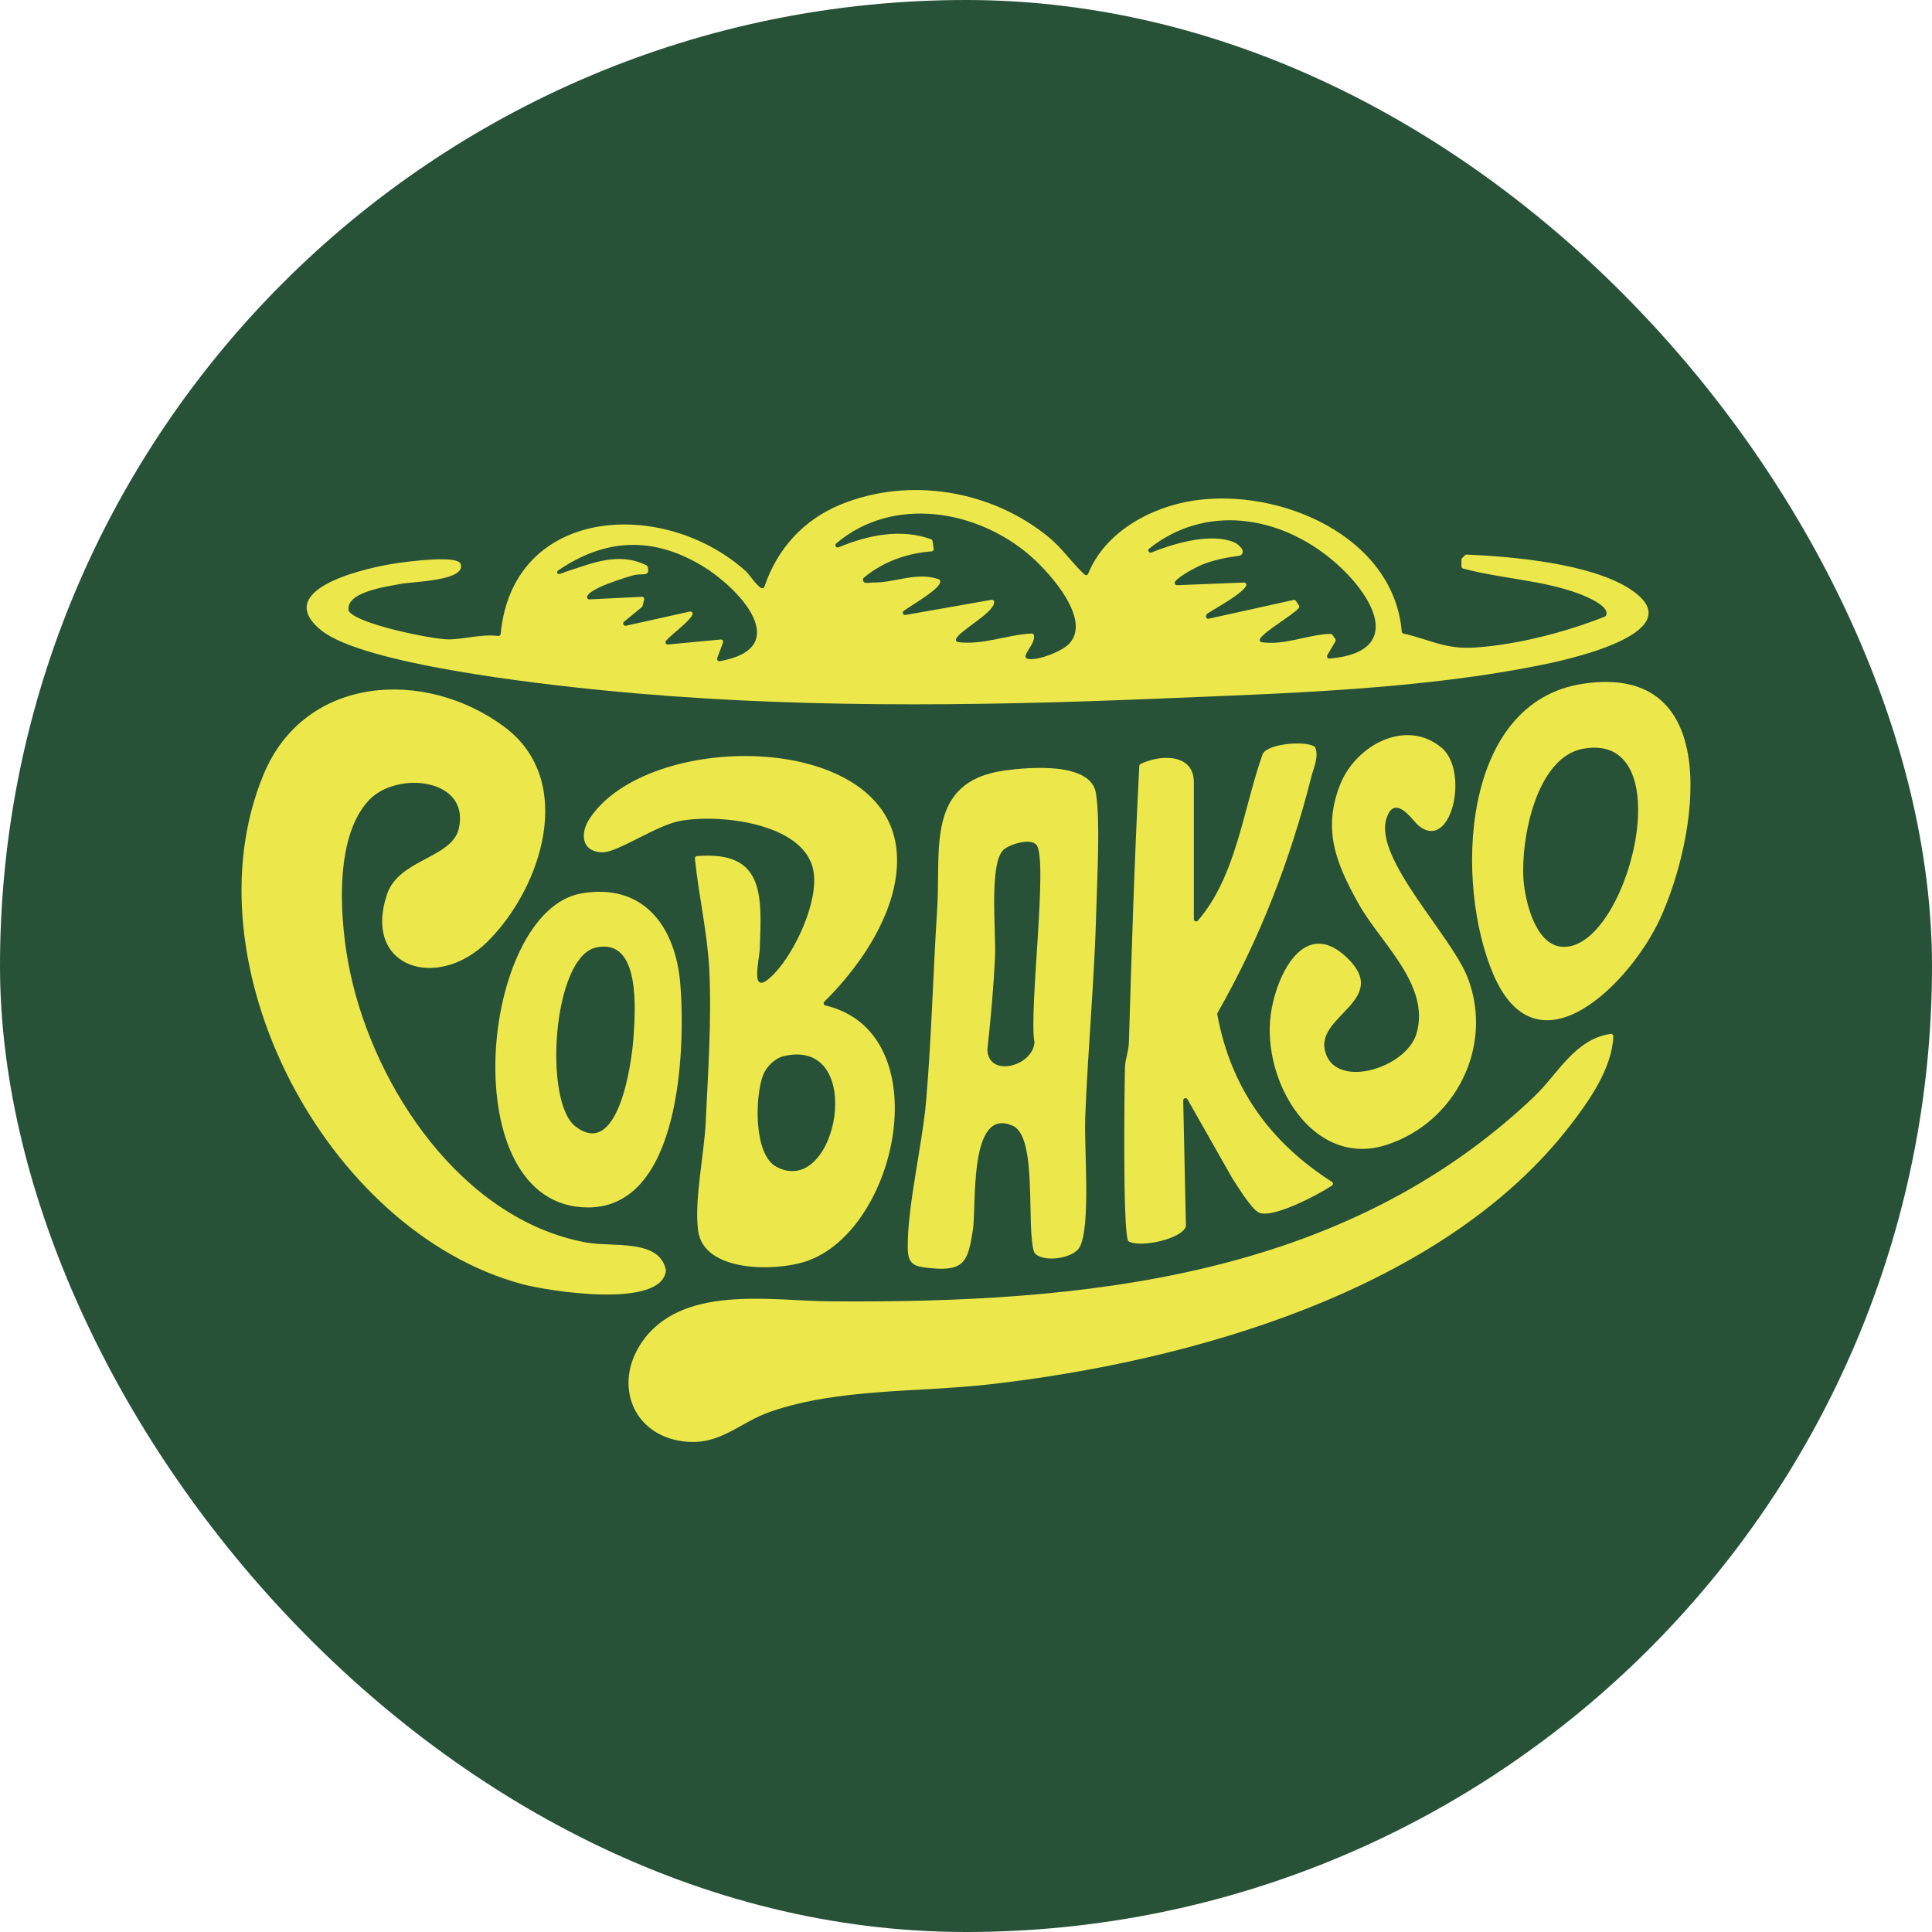
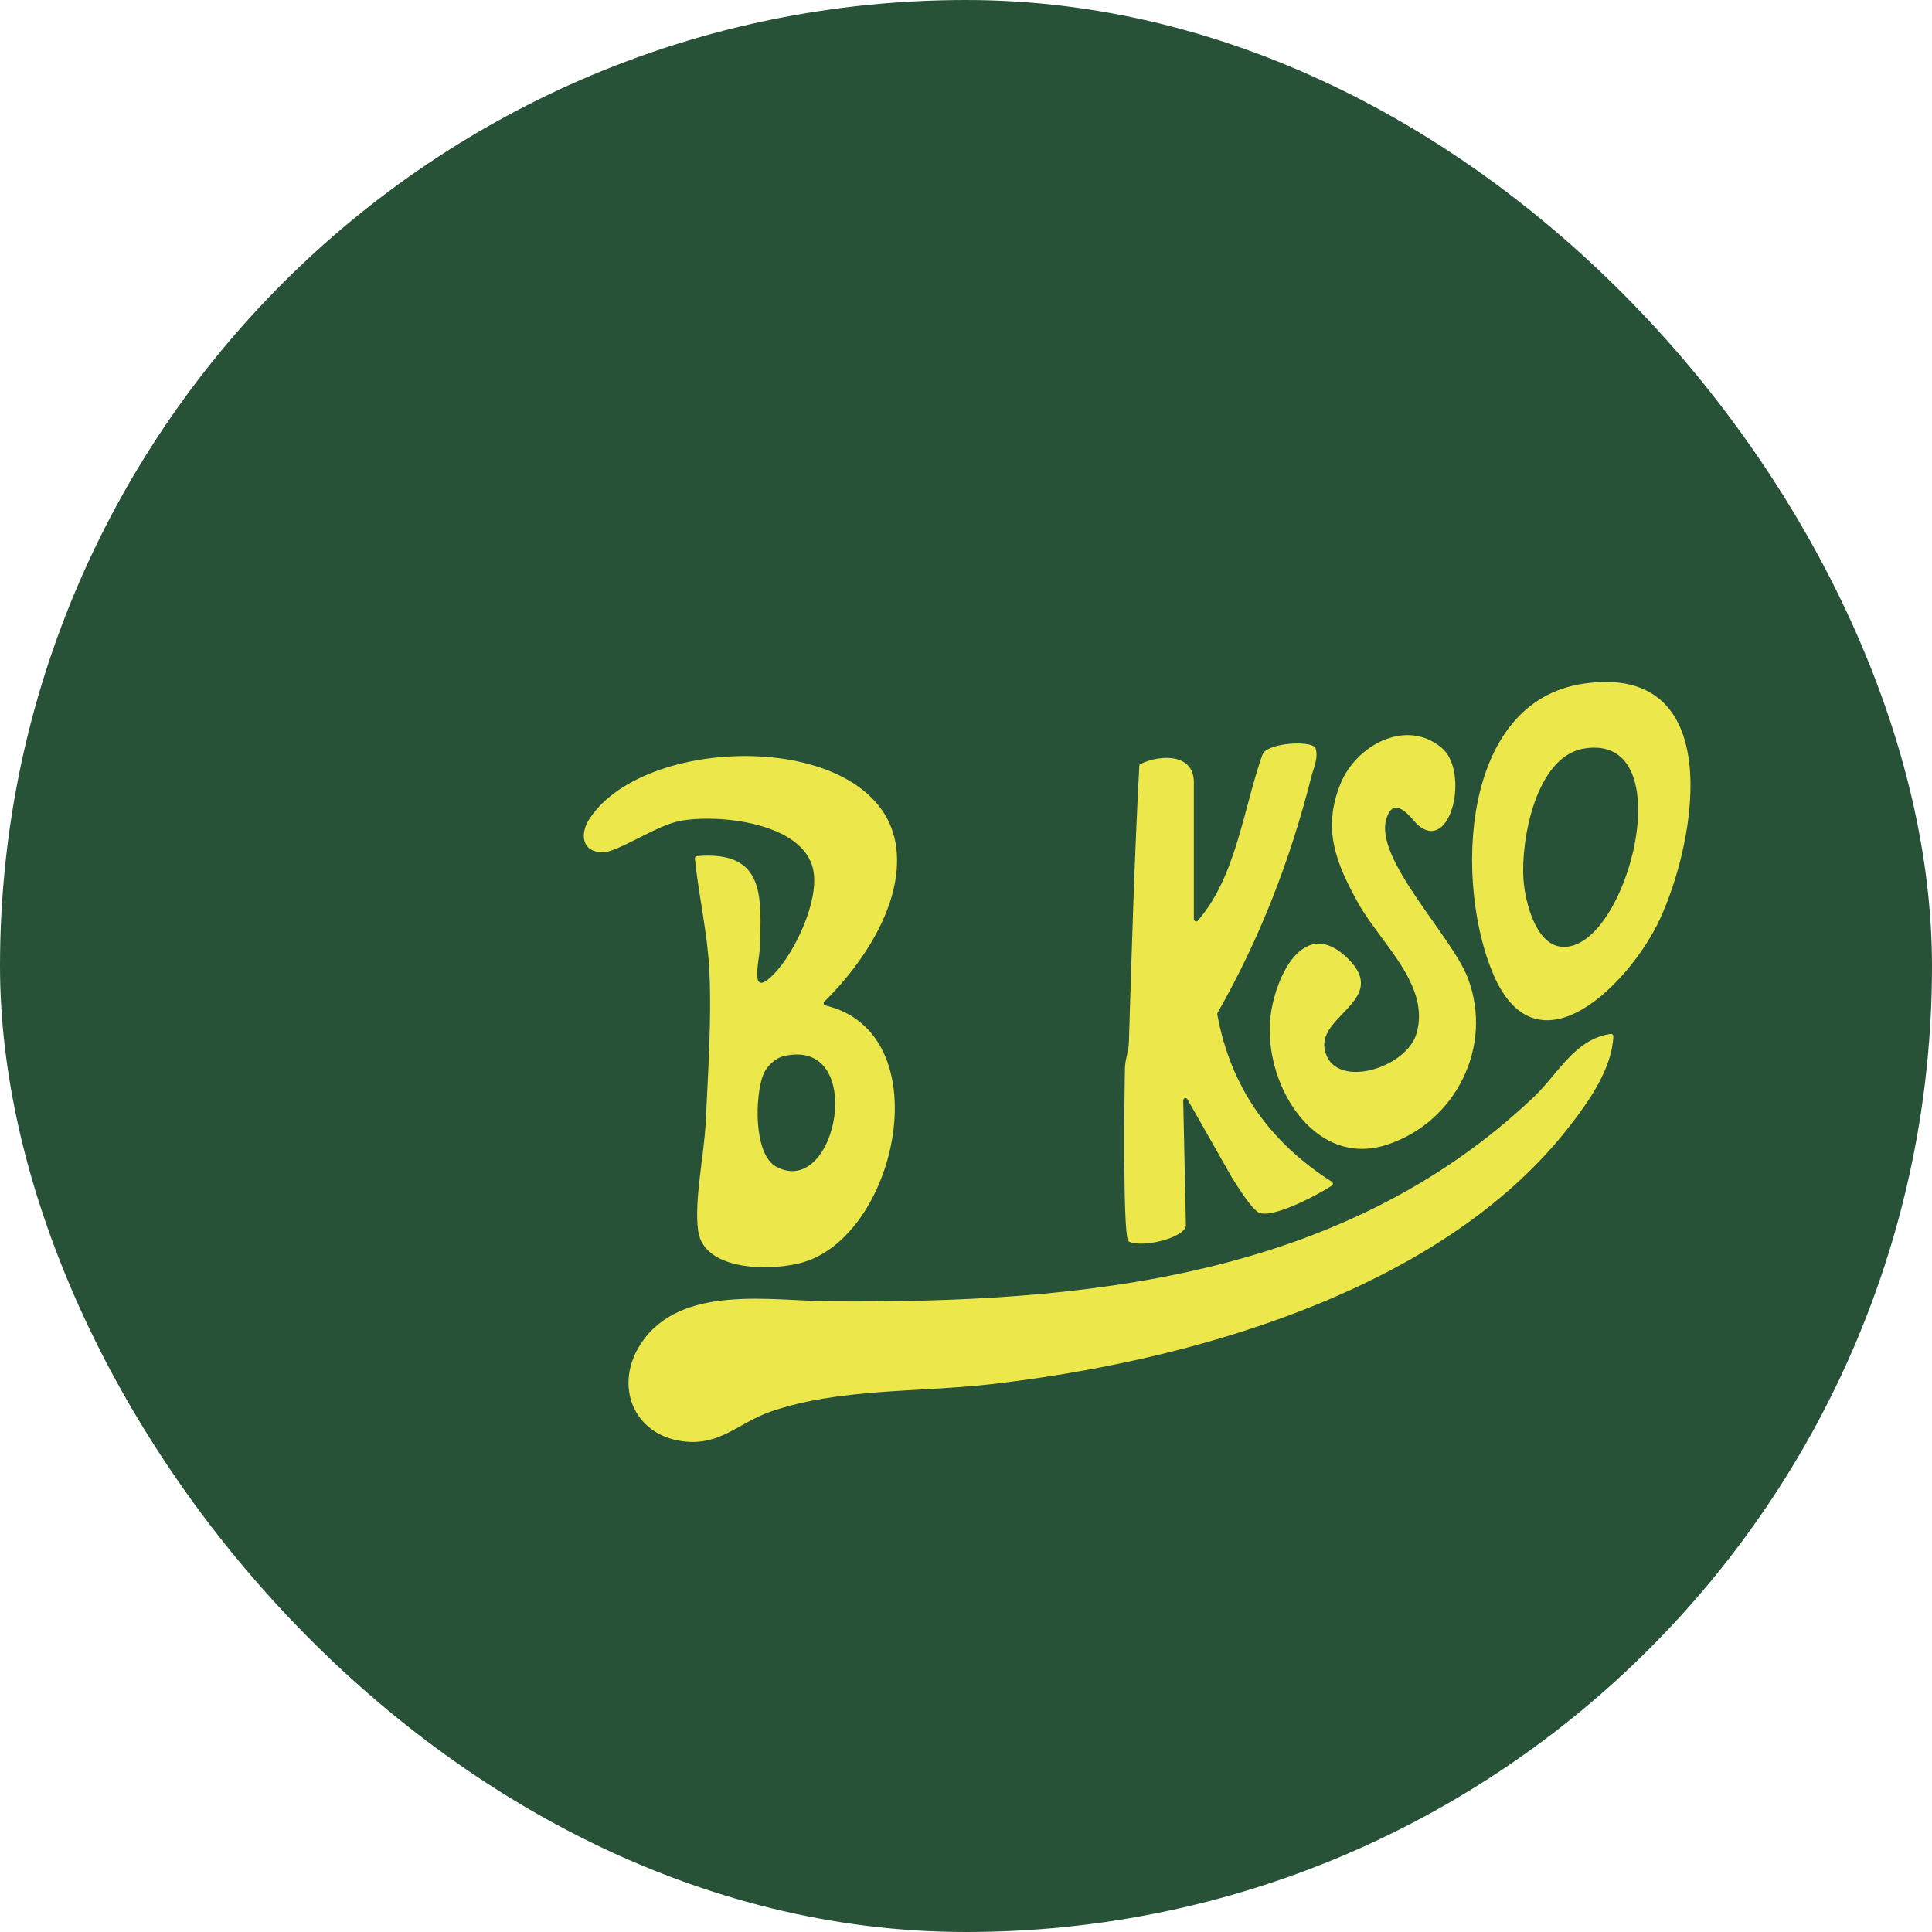
<svg xmlns="http://www.w3.org/2000/svg" id="Layer_1" data-name="Layer 1" viewBox="0 0 2000 2000">
  <defs>
    <style>
      .cls-1 {
        fill: #ece84c;
      }

      .cls-2 {
        fill: #275237;
      }
    </style>
  </defs>
  <rect class="cls-2" x="0" y="0" width="2000" height="2000" rx="1000" ry="1000" />
  <g>
-     <path class="cls-1" d="M1122.7,594.76c1.21,1.13,3.18.68,3.8-.85,17.26-43.14,64.87-69.03,109.14-75.72,88.94-13.45,206.89,36.58,215.46,135.58.09,1.03.84,1.89,1.85,2.12,27.28,6.17,42.95,16.29,72.79,14.51,43.48-2.59,95.17-15.98,135.57-32.09.53-.21.97-.61,1.23-1.12,4.93-9.72-22.32-20.46-28.11-22.62-37.7-14.04-81.05-15.59-119.84-26.04-1.04-.28-1.76-1.23-1.75-2.31l.06-6.84c0-.63.26-1.24.72-1.68l3.04-2.95c.47-.45,1.09-.7,1.74-.67,47.93,2.04,127.92,9.36,168.25,35.22,67.76,43.44-56.69,71.86-85.46,77.88-127.96,26.8-273.12,30.66-403.95,36.09-191.05,7.93-384.08,10.22-574.99-8.86-61.36-6.13-246.47-26.6-289.94-62.09-52.96-43.24,50.64-65.49,79.18-69.41,10.83-1.49,62.57-8.67,65.49,1.08,5.23,17.45-49.63,18.02-61.64,20.37-15.02,2.93-57.62,8.28-54.43,27.51.05.29.15.58.31.83,8.51,13.45,86.34,29.07,102.61,29.18,15.92.11,34.59-5.75,51.85-3.54,1.33.17,2.51-.81,2.63-2.14,12.38-131.98,167.96-141.61,253.61-65.06,3.5,3.13,11.29,15.25,16.25,17.63,1.25.6,2.73-.11,3.17-1.42,13.12-39.14,40.49-69.31,78.81-85.02,71.25-29.21,156.2-14.86,215.51,33.75,13.86,11.36,24.01,26.59,37.04,38.67ZM1106.71,666.48c23.77-24.75-19.61-72.93-38.68-89.84-55.9-49.57-143.9-63.78-202.39-14.06-2.06,1.75-.04,5.02,2.45,3.99,30.27-12.55,64.17-19.71,95.72-8.4.82.29,1.41,1.03,1.54,1.89l1.19,8.04c.2,1.37-.81,2.6-2.19,2.7-25.56,1.83-50.46,10.81-70.06,27.2-.48.4-.79.97-.85,1.59-.53,5.67,6.27,3.4,10.47,3.45,22.74.29,45.26-11.44,67.9-3.35.82.29,1.46,1.02,1.54,1.89.66,7.53-25.03,21.91-37.8,30.76-2.08,1.45-.74,4.71,1.76,4.27l89.12-15.69c1.43-.25,2.8.83,2.78,2.29-.18,11.52-36.6,29.72-39.52,38.44-.47,1.39.51,2.86,1.97,3.05,26.33,3.29,50.37-7.64,76.26-8.87,1.1-.05,2.13.67,2.39,1.74,2.32,9.7-16.33,23.4-5.08,24.67,10.83,1.23,34.08-8.04,41.5-15.77ZM1374.02,678.25c-.97,1.66.35,3.72,2.27,3.55,78.32-6.92,46.32-65.01,4.3-100.88-56.12-47.91-133.06-59.1-190.9-13.04-2.14,1.71-.2,5.09,2.34,4.06,26.03-10.55,61.9-20.05,85.1-10.76,4.23,1.69,13.64,9.09,7.17,13.69-.29.21-.65.33-1.01.38-13.91,1.86-26.55,4.24-39.66,9.59-2.8,1.14-22.52,10.84-27.11,17.19-1.16,1.61.02,3.84,2,3.76l69.23-2.74c1.72-.07,2.99,1.68,2.29,3.25-3.68,8.15-32.21,23.71-34.66,25.48-2.8,2.02-6.1,2.76-6.88,5.81-.43,1.71,1.09,3.27,2.81,2.89l87.78-19.41c.96-.21,1.95.19,2.49,1.01l3,4.59c.56.86.51,1.98-.13,2.78-5.66,7.03-35.33,23.81-40.1,31.85-.85,1.43.05,3.29,1.7,3.52,24.85,3.47,47.24-8.01,71.32-8.63.79-.02,1.55.37,2,1.02l2.93,4.22c.53.76.56,1.75.1,2.54l-8.36,14.29ZM742.47,681.27c-.64,1.71.82,3.48,2.62,3.16,77.45-13.66,21-75.55-19.7-99.57-50.66-29.91-99.58-27.18-147.57,5.68-.87.59-1.31,1.72-.92,2.69,1,2.47,5.77-.37,8.06-1.1,27.87-8.93,55.16-21.3,84.31-6.88.63.31,1.09.91,1.26,1.59,2.66,10.77-5.29,6.3-14.7,8.64-3.46.86-51.21,14.76-47.89,23.61.34.92,1.31,1.45,2.28,1.4l54.22-2.68c1.6-.08,2.81,1.42,2.4,2.96l-1.73,6.57c-.13.48-.4.91-.79,1.23l-18.32,15.04c-1.92,1.58-.42,4.68,2.01,4.14l66.14-14.68c1.97-.44,3.53,1.63,2.6,3.42-4.2,8.11-21.74,20.17-27.29,26.84-1.34,1.61-.03,4.04,2.06,3.85l54.5-5.17c1.74-.16,3.05,1.55,2.44,3.18l-6.02,16.09Z" />
-     <path class="cls-1" d="M504.41,975.01c-51.77,51.1-129.4,26.96-103.7-49.41,12.21-36.28,67.26-37.13,74.29-68.02,11.81-51.85-63.9-59.98-92.99-29.32-37.46,39.47-30.02,128.28-19.75,177.34,25.23,120.46,115.65,256.37,243.72,280.48,28.33,5.33,76.48-4.09,83.33,28.51.05.26.07.53.04.8-4.43,39.91-121.95,21.19-149.02,13.88-202.42-54.68-348.82-331.83-267.41-527.72,42.71-102.77,167.14-110.01,249.03-49.23,75.12,55.77,38.71,167.17-17.53,222.69Z" />
    <path class="cls-1" d="M1667.4,1070.29c1.47-.21,2.78.97,2.72,2.45-1.33,33.31-25.05,66.89-44.92,92.6-132.48,171.4-394.22,244.31-600.92,267.75-73.64,8.35-156.06,3.91-226.42,28.19-33.46,11.54-52.32,35.76-90.84,30.77-52.18-6.76-71.72-58.69-43.41-101.36,40.97-61.75,134.17-43.99,195.8-43.53,261.05,1.96,530.26-23.39,728.46-211.66,25.04-23.79,42.16-59.84,79.52-65.22Z" />
    <path class="cls-1" d="M853.36,1036.89c-1.33,1.3-.68,3.54,1.13,3.97,118.13,27.93,75.8,233.73-20.93,265.17-31.43,10.22-104.98,11.09-110.83-31.87-4.29-31.53,6.27-79.22,7.81-112.34,2.36-50.56,6.27-107.35,3.74-157.57-1.95-38.85-11.01-76.89-14.91-115.42-.13-1.32.86-2.49,2.18-2.6,70.01-5.74,67.03,40.43,64.96,95.67-.51,13.51-11.52,53.45,14.89,26.13,21.77-22.53,46.93-76.14,40.43-107.62-10.12-49.06-99.06-58.25-138.56-50.42-24.54,4.86-64.45,32.67-79.7,32.35-21.39-.46-23.68-19.18-13.02-35.21,59.96-90.21,303.07-91.02,317.34,30.98,6.79,58.02-34.8,119.75-74.54,158.79ZM811.67,1093.2c-9.31,2.12-18.21,10.75-21.64,19.52-8.5,21.73-10.26,82.56,13.85,95.24,63.11,33.18,93.8-134.36,7.79-114.76Z" />
-     <path class="cls-1" d="M1040.26,797.57c25.14-3.39,89.11-9,94.27,23.61,4.63,29.25,1.19,87.62.39,119.73-1.8,72.08-8.81,145.1-11.54,216.86-1.14,30.02,5.93,110.96-5.57,132.97-6.41,12.26-37.96,16.63-46.77,6.43-.19-.22-.33-.48-.43-.75-8.67-24.89,3.99-119.14-22.01-130.92-46.24-20.96-37.52,82.92-41.52,108.12-4.89,30.77-8.16,42.49-42.21,39.28-16.65-1.57-24.85-2.48-25.15-20.17-.73-43.15,15.11-107.47,19.04-153.55,5.6-65.78,7.17-132.65,11.42-198.26,3.99-61.57-12.14-132.26,70.08-143.34ZM1038.47,880.03c-14.68,14.68-7.32,85.56-8.39,109.56-1.42,31.96-4.5,65.13-7.95,97.01-.02.14-.02.28-.01.42,1.63,28.88,46.67,16.73,48.75-7.63.02-.21,0-.42-.03-.62-5.82-32.3,14.06-186.9,2.38-203.75-5.64-8.14-28.82-.93-34.75,5.01Z" />
    <path class="cls-1" d="M1240.03,953.01c40.09-46.25,46.94-116.15,67.17-172.66.07-.2.16-.39.28-.57,7.49-10.87,47.55-13.11,53.84-6.22.19.21.33.47.42.75,3.42,9.8-1.83,20.27-4.23,29.75-21.75,86.03-53.23,167.51-97.11,244.44-.28.48-.37,1.05-.27,1.6,13.92,75.96,54.61,132.42,118.62,173.29,1.45.93,1.48,3.03.03,3.97-17.06,11.05-61.83,34.11-75.4,27.97-8-3.62-22.23-27.3-27.86-35.88-.03-.04-.05-.08-.07-.12l-46.17-81.32c-1.21-2.14-4.47-1.24-4.42,1.22l2.79,129.86c0,.29-.03.58-.13.86-4.65,12.45-45.48,21.85-58.81,15.34-.51-.25-.91-.7-1.1-1.23-5.38-14.71-3.6-156.02-3.05-178.69.21-8.85,3.78-17.04,4.05-25.9,2.89-95.45,5.76-191.04,10.79-286.63.04-.85.54-1.63,1.31-2,20.85-10.12,55.15-10.77,55.15,18.89v141.77c0,2.2,2.73,3.2,4.17,1.53Z" />
    <path class="cls-1" d="M1395.61,992.57c42.19,41.94-30.61,58.41-24.38,93.31,7.73,43.35,84.18,20.97,95.08-15.79,14.94-50.34-37.45-94.08-60.15-134.89-22.99-41.35-37.53-76.6-18.6-123.58,16.17-40.15,67.99-68.4,104.83-37.52,28.89,24.22,10.09,108.83-24.18,80.32-5.77-4.8-24.74-34.35-33.11-6.52-12.5,41.54,67.9,120.99,84.5,164.84,26.74,70.66-12.91,149.38-84.25,172.41-76.56,24.72-129.16-66.1-119.87-134.85,5.53-40.89,35.01-102.61,80.14-57.74Z" />
    <path class="cls-1" d="M1639.35,707.71c146.98-21.47,118.21,158.63,78.99,243.74-29.72,64.48-126.14,164.88-172.37,57.37-40.02-93.08-34.78-282.38,93.38-301.11ZM1639.26,774.99c-49.26,8.58-65.02,94.34-62.16,135.34,1.53,21.98,12.06,67.05,39.16,69.73,67.74,6.71,127.37-223.26,23-205.07Z" />
-     <path class="cls-1" d="M602.1,924.8c64.77-11.02,97.56,35.23,102.21,94.46,5.25,66.74.35,230.71-95.61,230.68-140.91-.05-112.18-307.17-6.6-325.13ZM617.02,980.83c-44.86,10-54.54,158.79-21.73,184.88,44.6,35.46,58.52-64.55,60.36-90.02,2.09-29.07,7.99-105.25-38.63-94.86Z" />
  </g>
</svg>